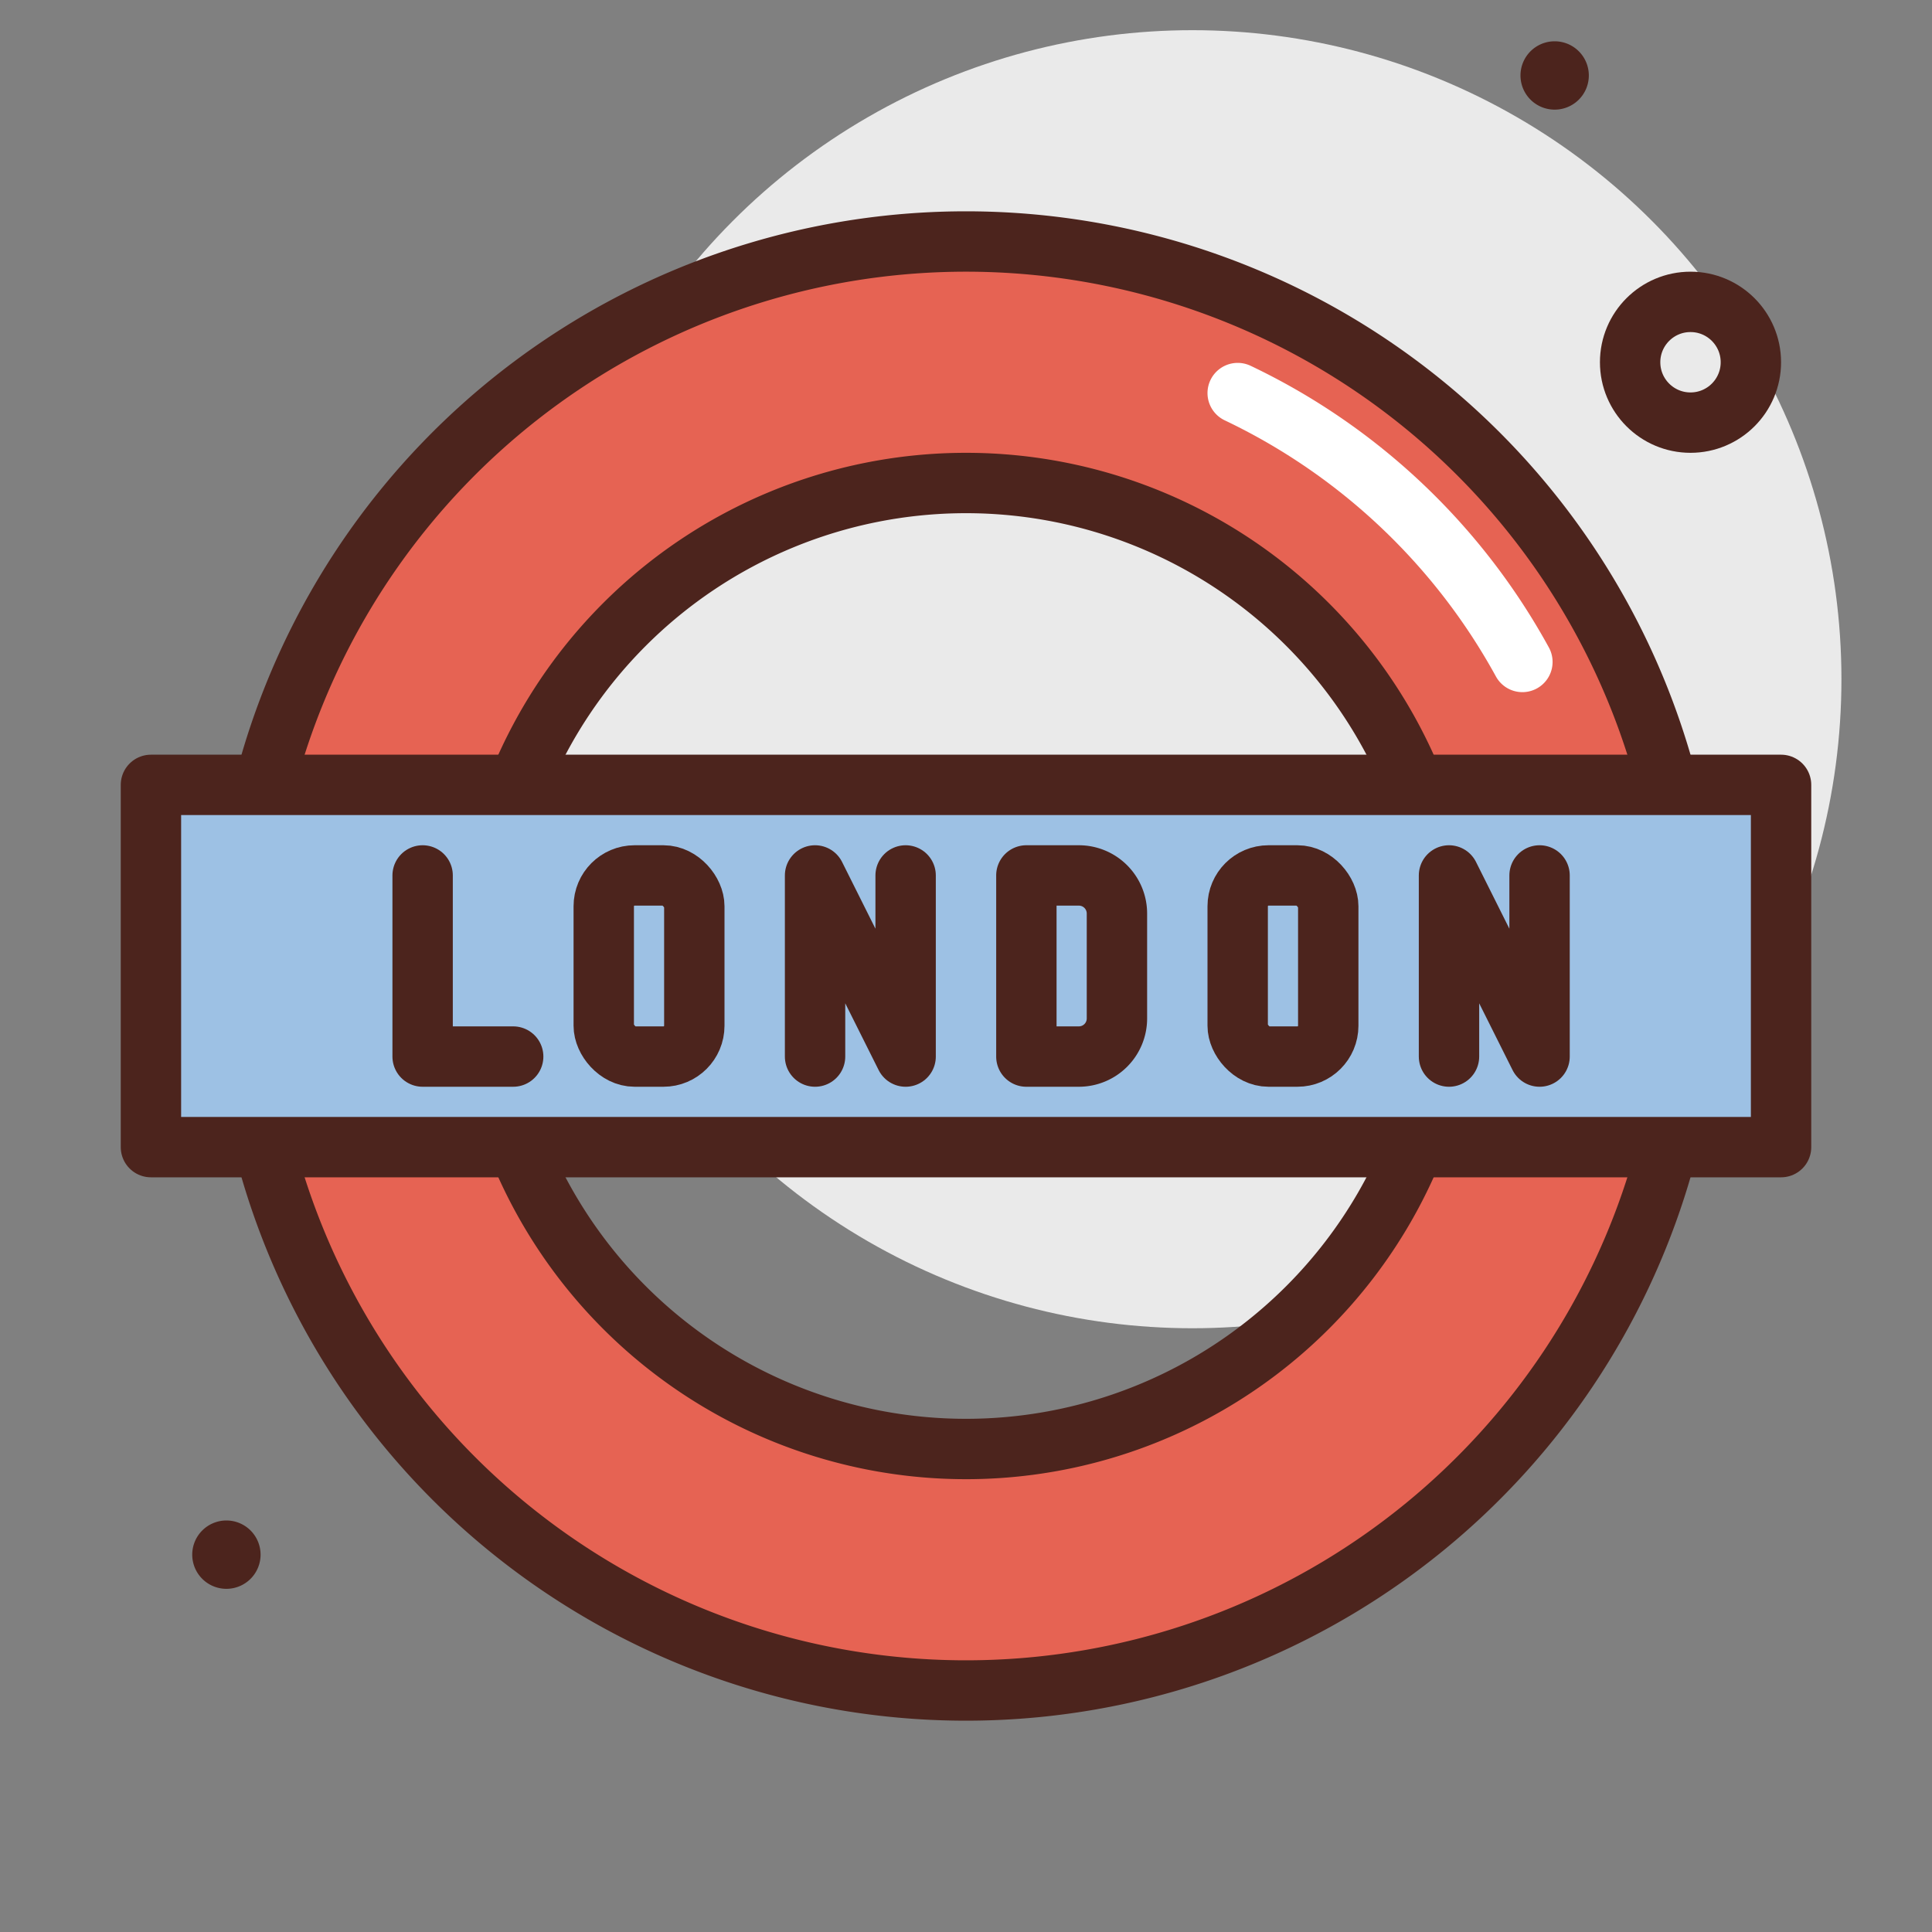
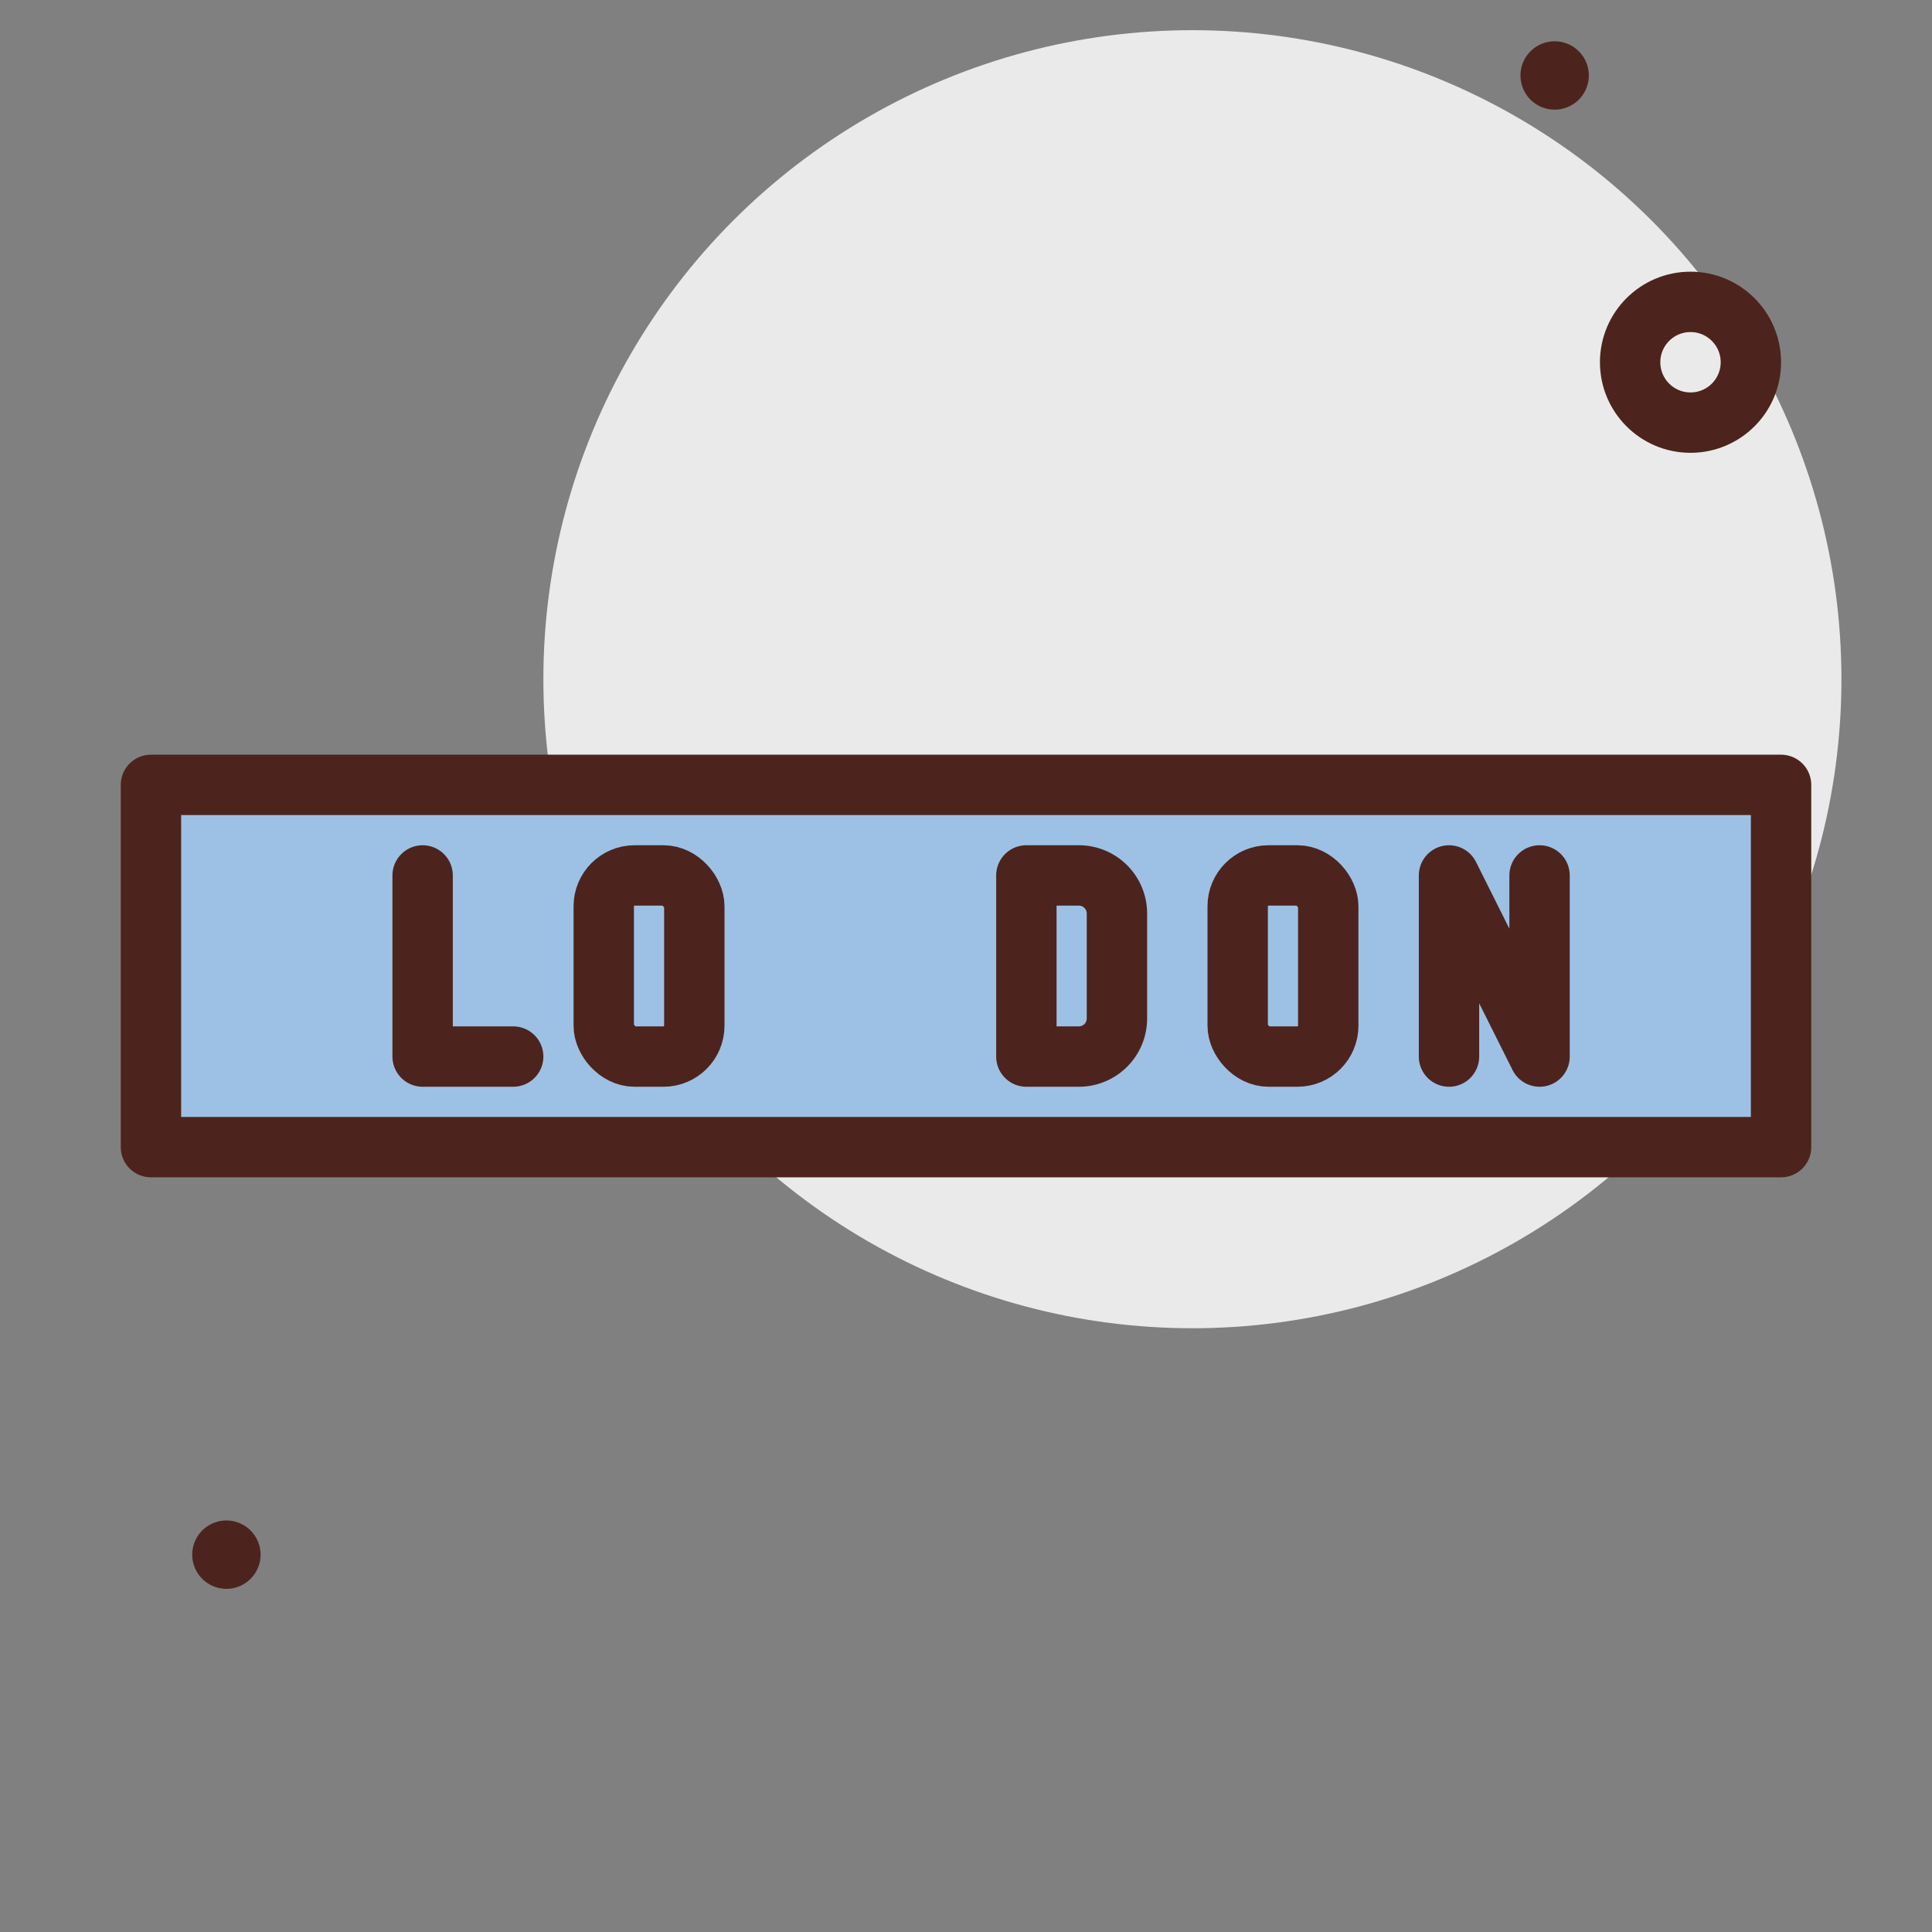
<svg xmlns="http://www.w3.org/2000/svg" width="800px" height="800px" viewBox="0 0 64 64">
  <rect x="0" y="0" width="64" height="64" fill="#808080" stroke="none" />
  <title>london</title>
  <g id="london">
    <circle cx="39.5" cy="22.5" r="21.5" style="fill:#eaeaea" />
    <circle cx="56" cy="12" r="2" style="fill:none;stroke:#4c241d;stroke-linecap:round;stroke-linejoin:round;stroke-width:2px" />
-     <path d="M8.632,51.5A1.132,1.132,0,1,1,7.5,50.368,1.132,1.132,0,0,1,8.632,51.5Z" style="fill:#4c241d" />
+     <path d="M8.632,51.5A1.132,1.132,0,1,1,7.5,50.368,1.132,1.132,0,0,1,8.632,51.5" style="fill:#4c241d" />
    <path d="M52.632,2.5A1.132,1.132,0,1,1,51.5,1.368,1.132,1.132,0,0,1,52.632,2.5Z" style="fill:#4c241d" />
-     <path d="M32,8A24,24,0,1,0,56,32,24,24,0,0,0,32,8Zm0,40A16,16,0,1,1,48,32,16,16,0,0,1,32,48Z" style="fill:#e66353;stroke:#4c241d;stroke-linecap:round;stroke-linejoin:round;stroke-width:2px" />
    <rect x="5" y="26" width="54" height="12" style="fill:#9dc1e4;stroke:#4c241d;stroke-linecap:round;stroke-linejoin:round;stroke-width:2px" />
    <polyline points="14 29 14 35 17 35" style="fill:#9dc1e4;stroke:#4c241d;stroke-linecap:round;stroke-linejoin:round;stroke-width:2px" />
    <rect x="20" y="29" width="3" height="6" rx="1.021" ry="1.021" style="fill:#9dc1e4;stroke:#4c241d;stroke-linecap:round;stroke-linejoin:round;stroke-width:2px" />
    <path d="M34,29h1.738A1.262,1.262,0,0,1,37,30.262v3.476A1.262,1.262,0,0,1,35.738,35H34a0,0,0,0,1,0,0V29A0,0,0,0,1,34,29Z" style="fill:#9dc1e4;stroke:#4c241d;stroke-linecap:round;stroke-linejoin:round;stroke-width:2px" />
    <rect x="41" y="29" width="3" height="6" rx="1.021" ry="1.021" style="fill:#9dc1e4;stroke:#4c241d;stroke-linecap:round;stroke-linejoin:round;stroke-width:2px" />
-     <polyline points="27 35 27 29 30 35 30 29" style="fill:#9dc1e4;stroke:#4c241d;stroke-linecap:round;stroke-linejoin:round;stroke-width:2px" />
    <polyline points="48 35 48 29 51 35 51 29" style="fill:#9dc1e4;stroke:#4c241d;stroke-linecap:round;stroke-linejoin:round;stroke-width:2px" />
-     <path d="M50.431,21.928A21.092,21.092,0,0,0,41,13.021" style="fill:none;stroke:#ffffff;stroke-linecap:round;stroke-linejoin:round;stroke-width:2px" />
  </g>
</svg>